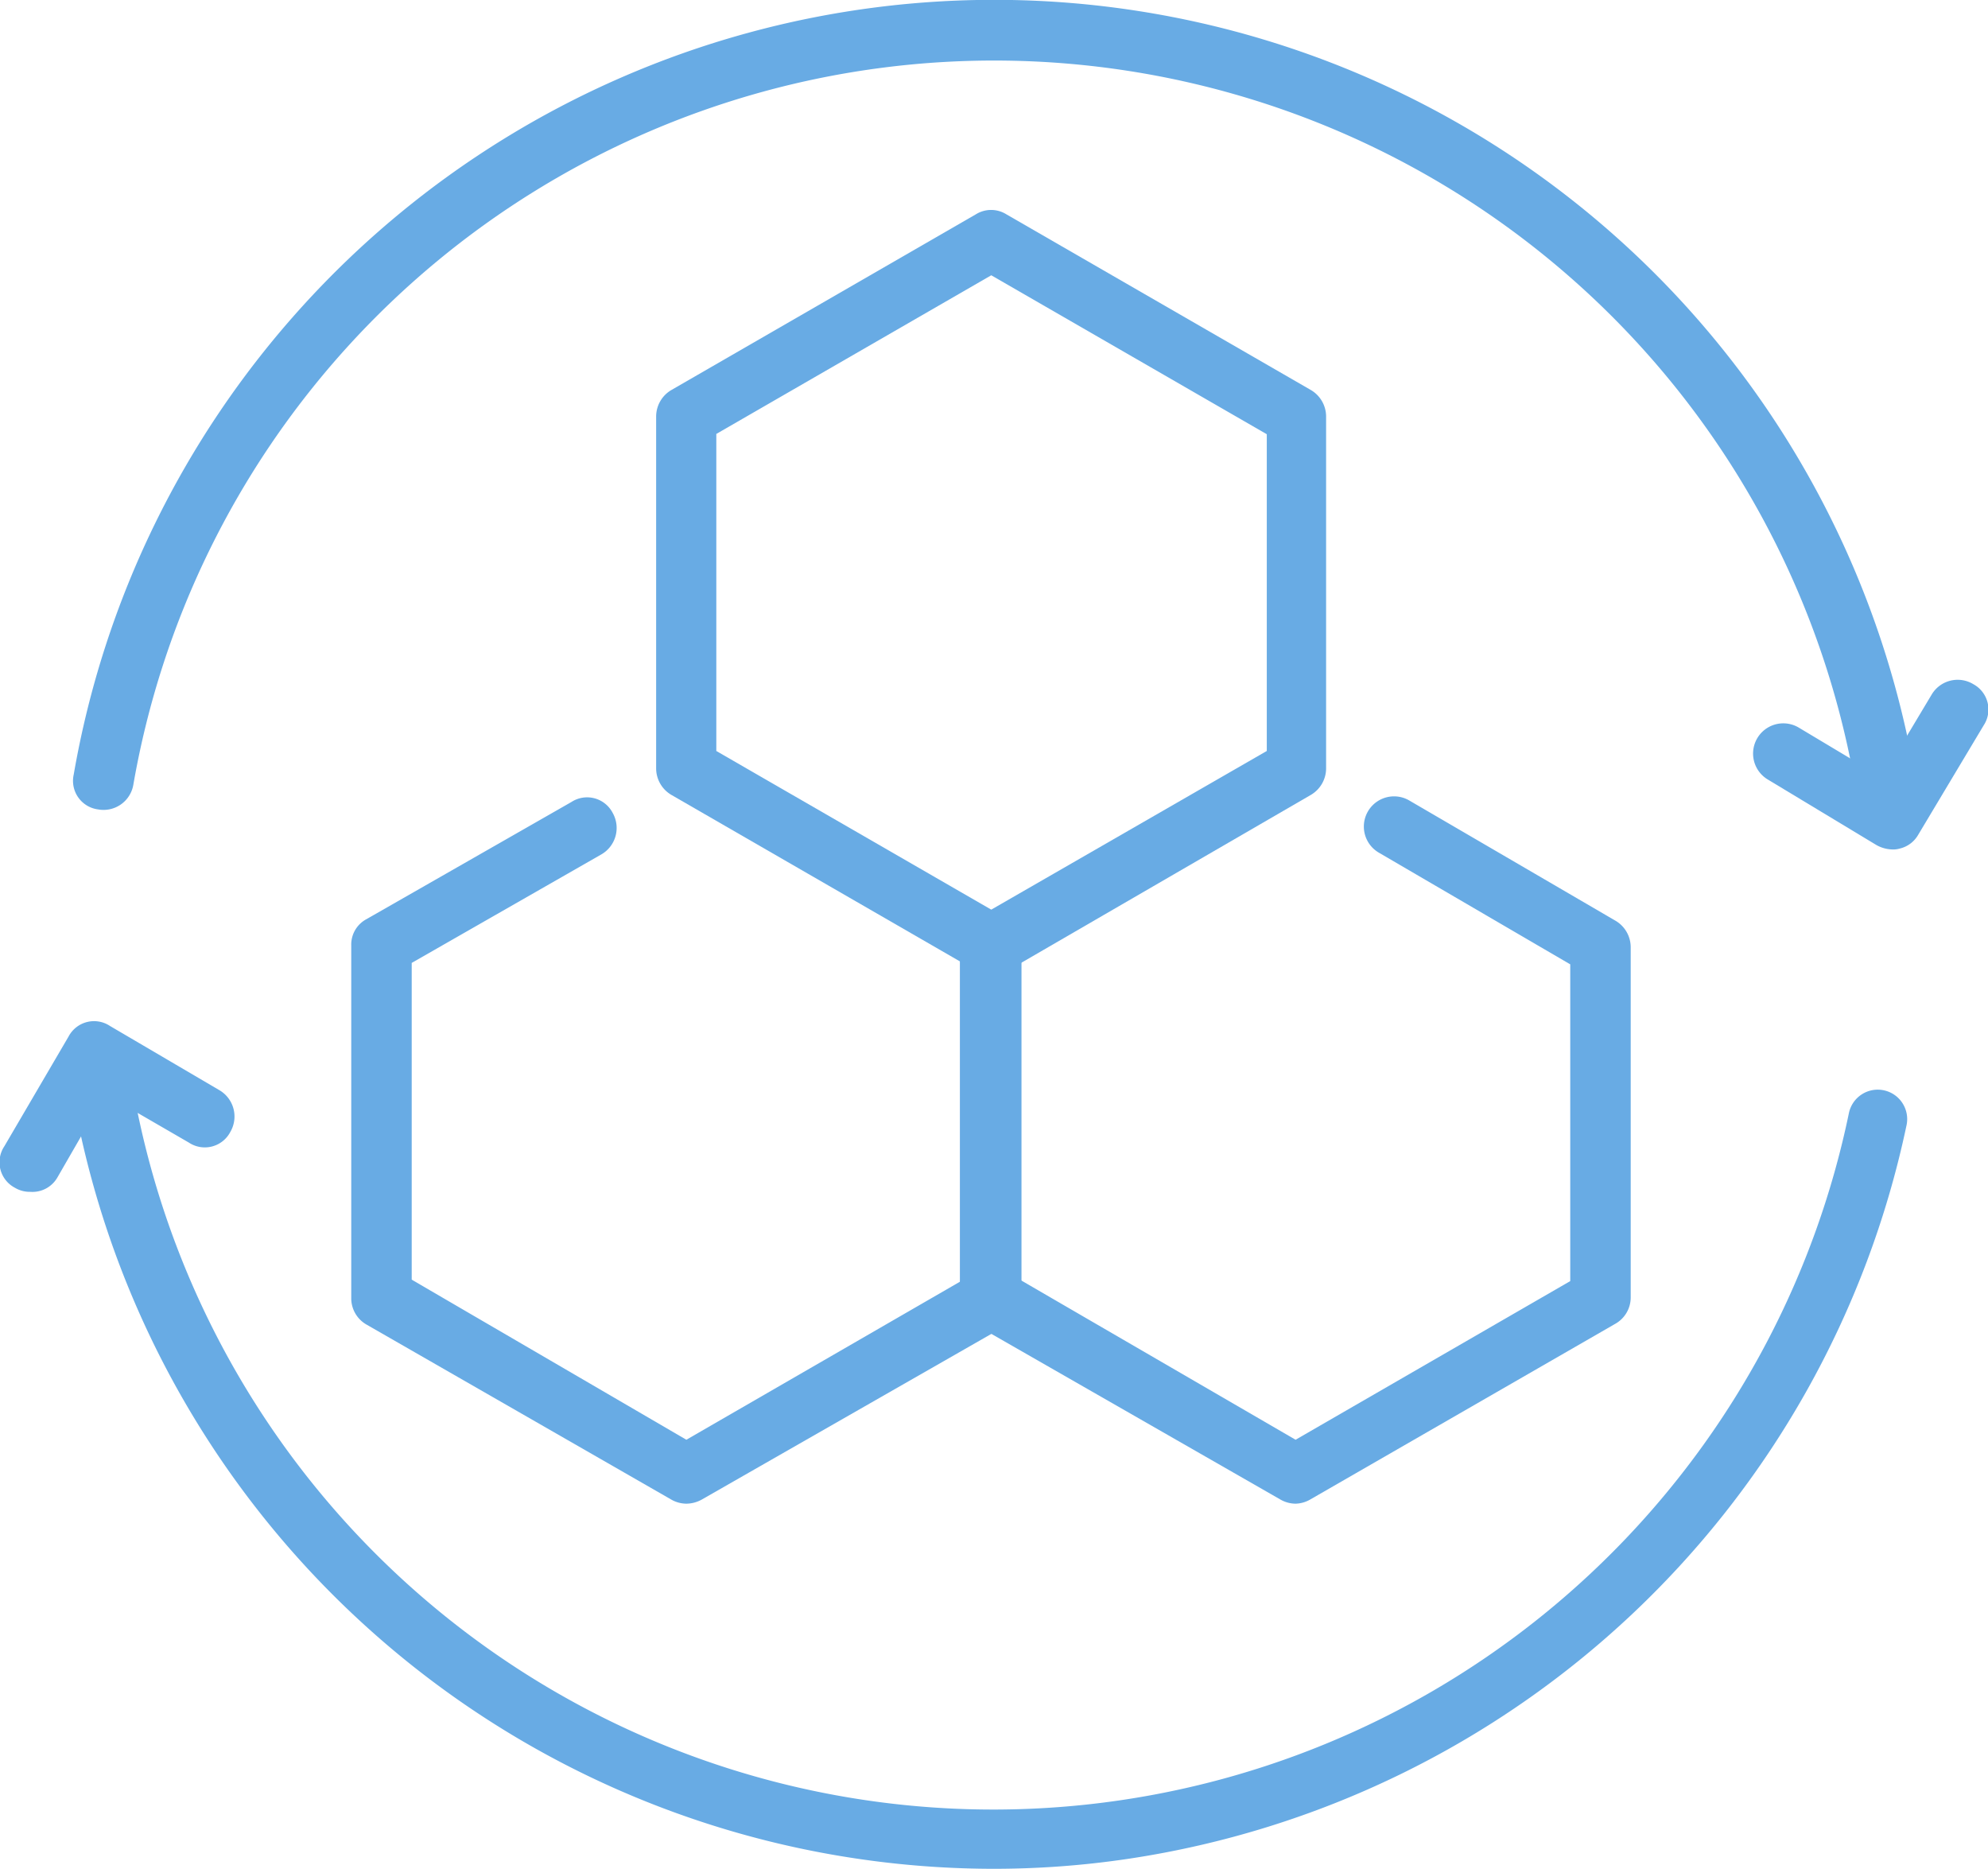
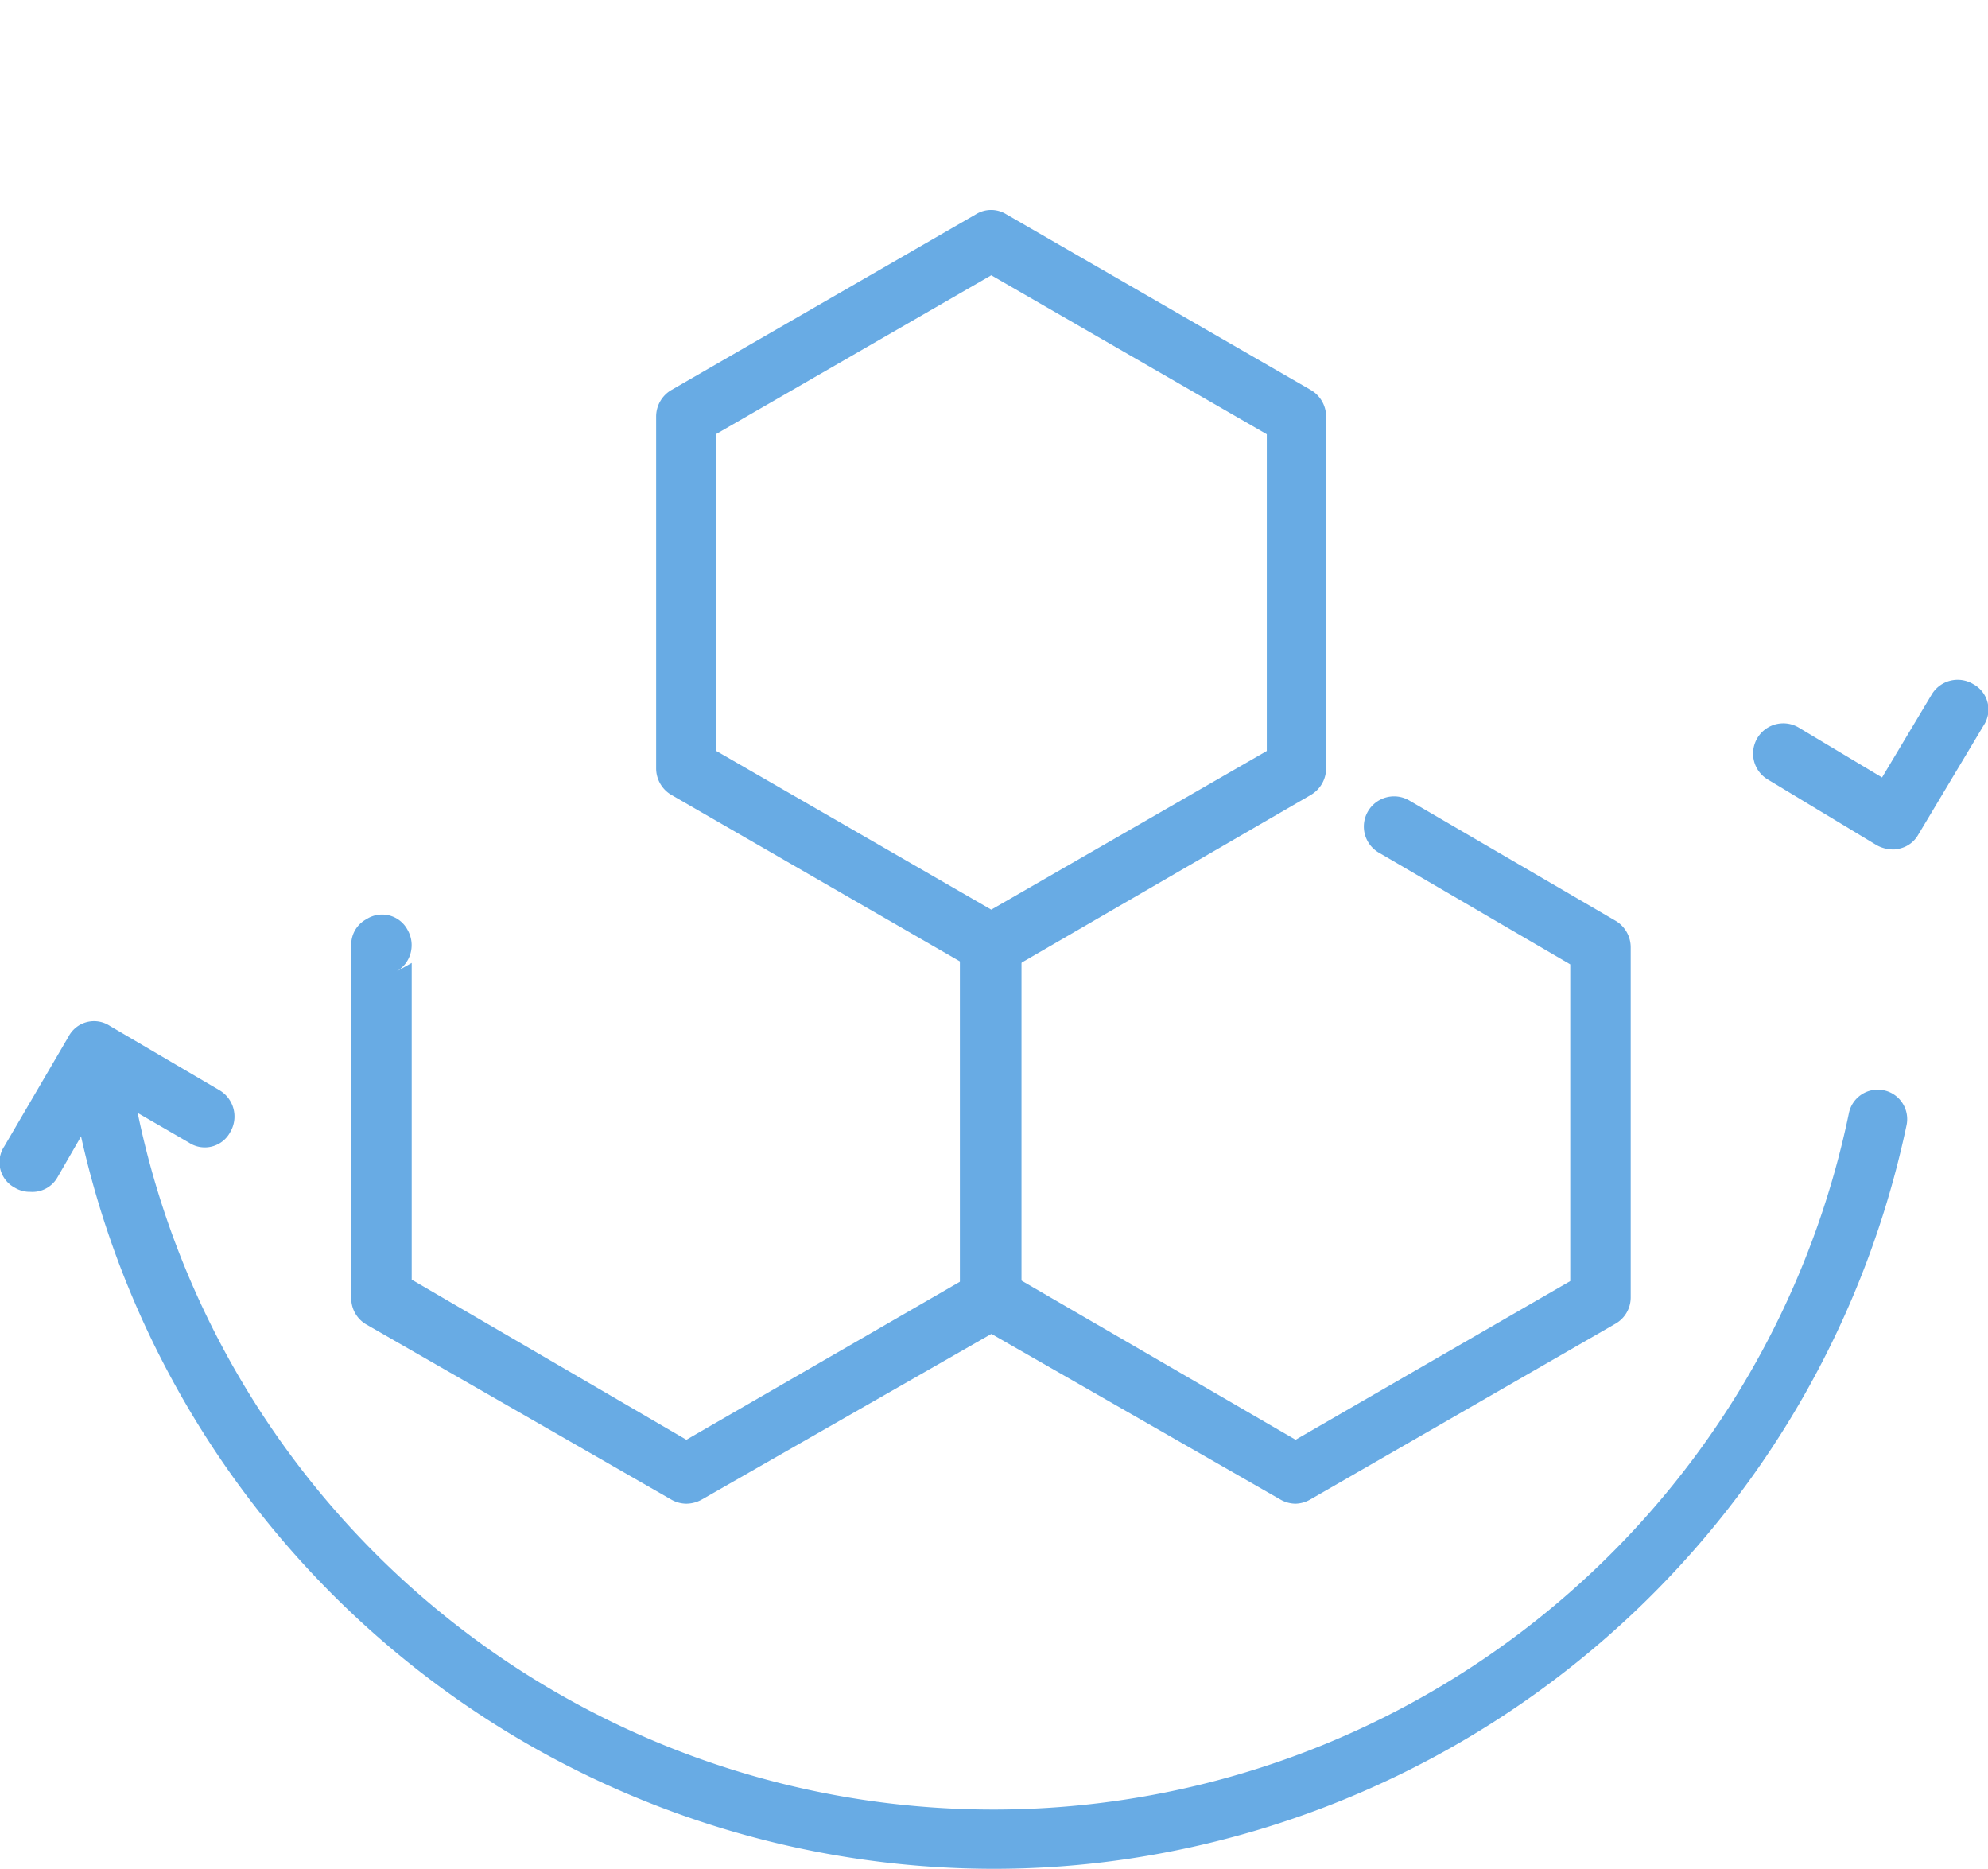
<svg xmlns="http://www.w3.org/2000/svg" viewBox="0 0 69.05 64.9">
  <defs>
    <style>.cls-1{fill:#68abe4;}</style>
  </defs>
  <g id="Layer_2" data-name="Layer 2">
    <g id="Layer_1-2" data-name="Layer 1">
      <path class="cls-1" d="M34.43,33.85a1.08,1.08,0,0,1-.53-.14L23.31,27.6a1.07,1.07,0,0,1-.52-.91V14.46a1.07,1.07,0,0,1,.52-.91L33.9,7.44a1,1,0,0,1,1.05,0l10.59,6.11a1.07,1.07,0,0,1,.52.91V26.69a1.07,1.07,0,0,1-.52.91L35,33.71A1.07,1.07,0,0,1,34.43,33.85Zm-9.55-7.77,9.55,5.51L44,26.08v-11L34.43,9.56l-9.55,5.51Z" />
      <path class="cls-1" d="M45,52.22a1.07,1.07,0,0,1-.52-.14L33.87,46a1.05,1.05,0,0,1-.53-.91V32.83a1,1,0,0,1,2.1,0V44.45L45,50l9.54-5.51v-11l-6.65-3.88a1,1,0,1,1,1.06-1.81l7.17,4.18a1.07,1.07,0,0,1,.52.91V45.06a1.05,1.05,0,0,1-.53.91L45.5,52.08A1.07,1.07,0,0,1,45,52.22Z" />
-       <path class="cls-1" d="M23.84,52.22a1.07,1.07,0,0,1-.52-.14L12.73,46a1.05,1.05,0,0,1-.53-.91V32.83a1,1,0,0,1,.53-.91l7.12-4.07a1,1,0,0,1,1.43.38,1.06,1.06,0,0,1-.39,1.44L14.3,33.44v11L23.84,50l9.54-5.51V32.83a1,1,0,0,1,2.1,0V45.06A1.07,1.07,0,0,1,35,46L24.37,52.08A1.13,1.13,0,0,1,23.84,52.22Z" />
-       <path class="cls-1" d="M65.56,28.94a1.06,1.06,0,0,1-1-.9,30.35,30.35,0,0,0-59.93-.78,1.05,1.05,0,0,1-1.22.85,1,1,0,0,1-.85-1.21,32.45,32.45,0,0,1,64.08.84,1.06,1.06,0,0,1-.89,1.19Z" />
+       <path class="cls-1" d="M23.84,52.22a1.07,1.07,0,0,1-.52-.14L12.73,46a1.05,1.05,0,0,1-.53-.91V32.83a1,1,0,0,1,.53-.91a1,1,0,0,1,1.43.38,1.06,1.06,0,0,1-.39,1.44L14.3,33.44v11L23.84,50l9.54-5.51V32.83a1,1,0,0,1,2.1,0V45.06A1.07,1.07,0,0,1,35,46L24.37,52.08A1.13,1.13,0,0,1,23.84,52.22Z" />
      <path class="cls-1" d="M34.48,64.9A32.5,32.5,0,0,1,2.39,37.17,1.06,1.06,0,0,1,3.28,36a1,1,0,0,1,1.19.88,30.35,30.35,0,0,0,59.75,1.77,1,1,0,1,1,2,.43A32.55,32.55,0,0,1,39.21,64.55,31.66,31.66,0,0,1,34.48,64.9Z" />
      <path class="cls-1" d="M65.72,29.5a1.19,1.19,0,0,1-.54-.15L61.4,27.07a1,1,0,1,1,1.08-1.8L65.37,27l1.73-2.89a1.05,1.05,0,0,1,1.44-.35,1,1,0,0,1,.36,1.43L66.62,29a1,1,0,0,1-.64.47A.78.78,0,0,1,65.72,29.5Z" />
      <path class="cls-1" d="M1.05,41.39a1,1,0,0,1-.53-.14,1,1,0,0,1-.37-1.44L2.38,36a1,1,0,0,1,1.44-.37l3.8,2.23A1.06,1.06,0,0,1,8,39.31a1,1,0,0,1-1.44.37L3.66,38,2,40.88A1,1,0,0,1,1.05,41.39Z" />
    </g>
  </g>
</svg>